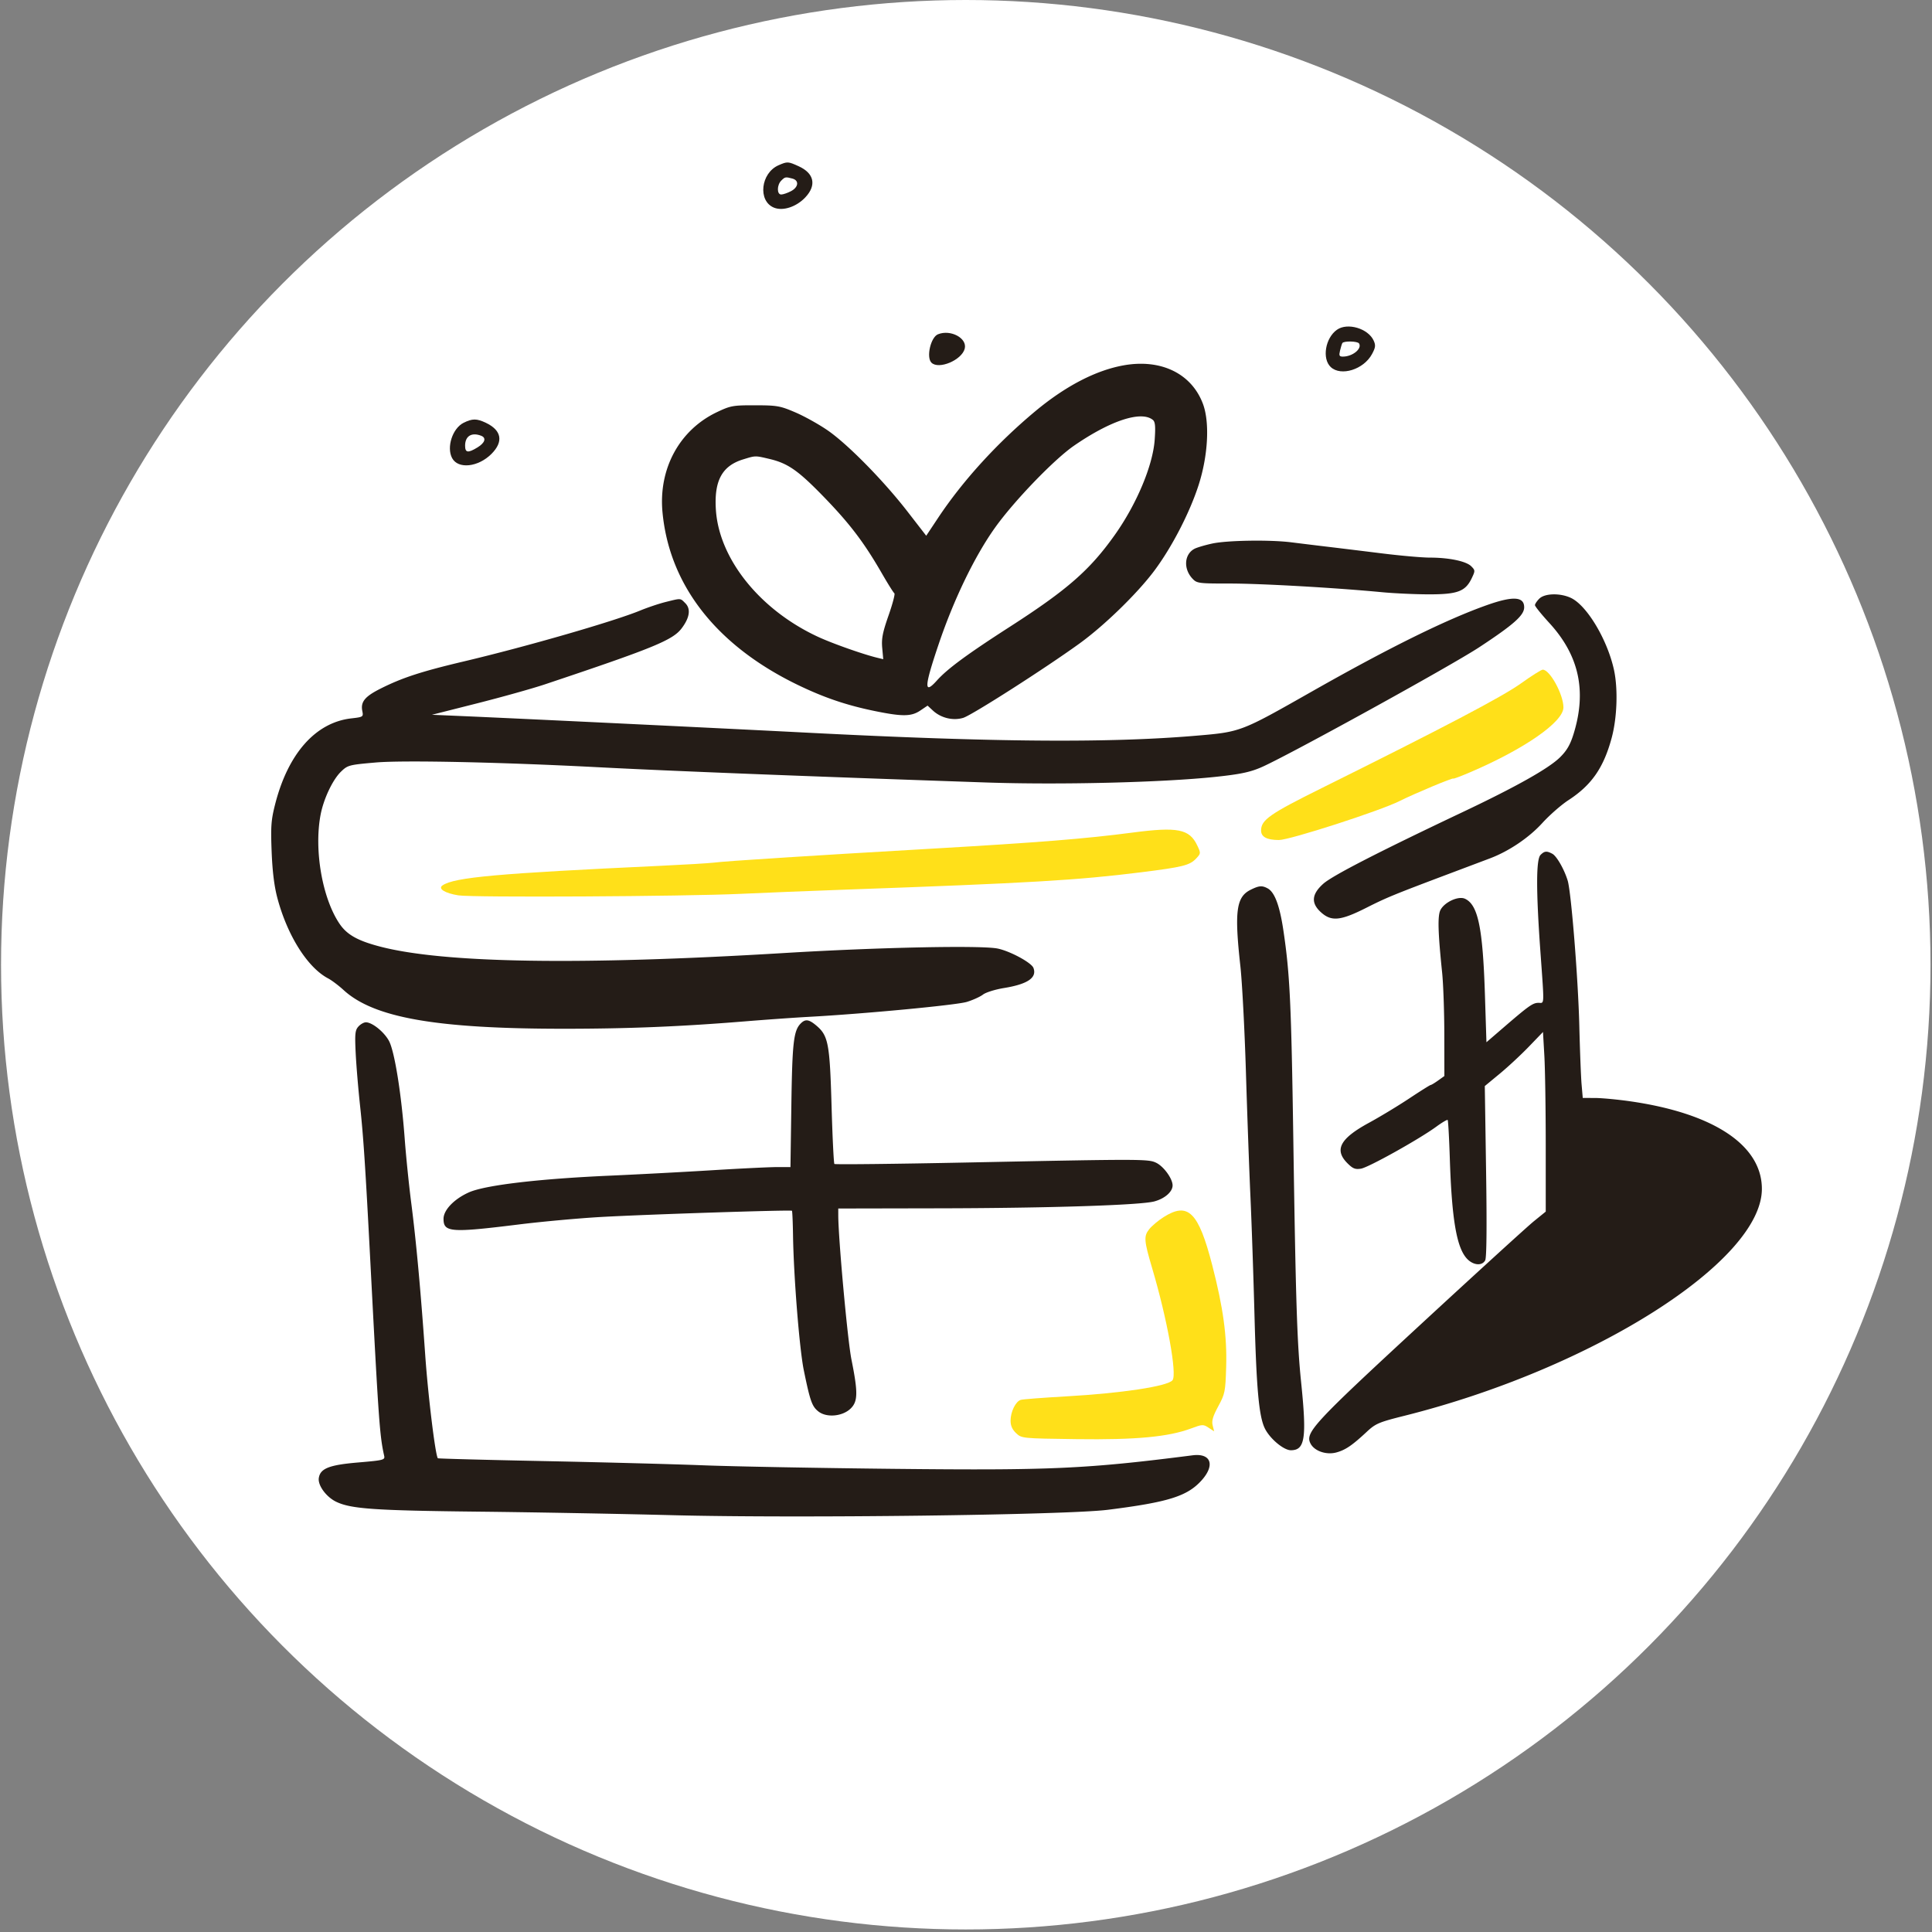
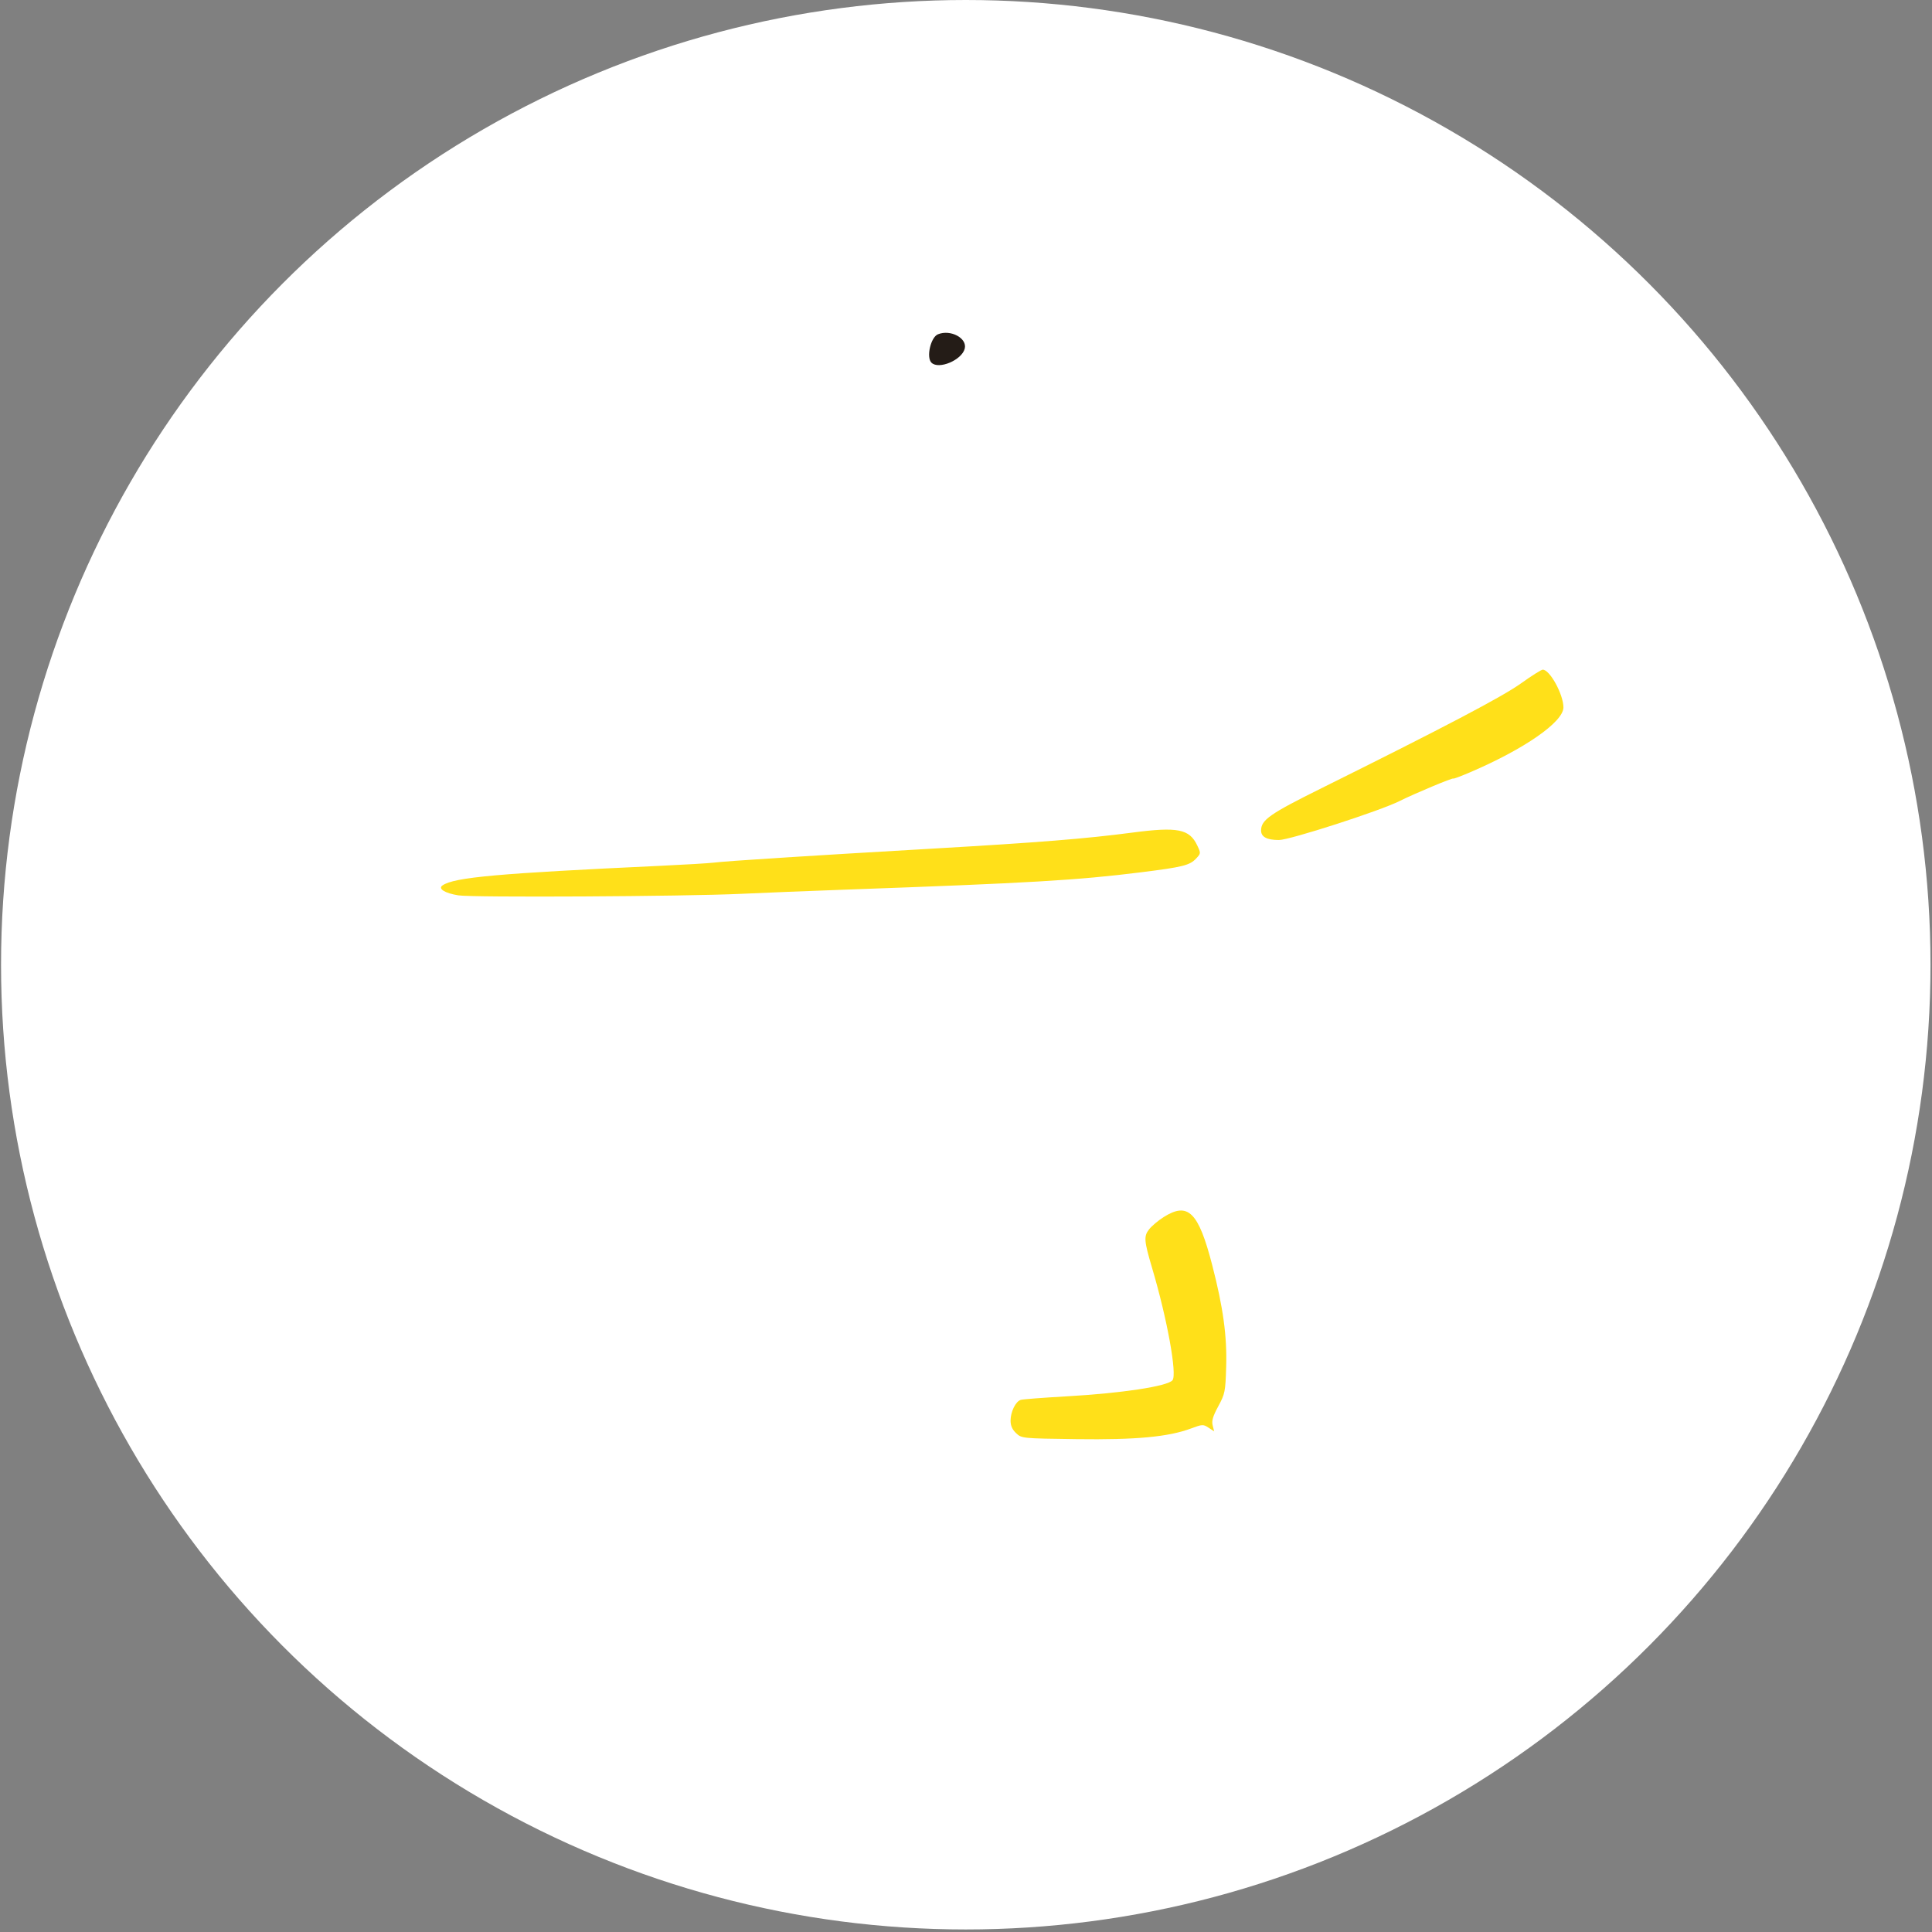
<svg xmlns="http://www.w3.org/2000/svg" viewBox="0 0 761 761" fill="none">
  <rect x="0" y="0" width="761" height="761" fill="#808080" stroke="none" />
  <g clip-path="url(#eh)">
    <circle cx="380.41" cy="380" r="380" fill="#FFFCE" />
-     <path fill-rule="evenodd" clip-rule="evenodd" d="M442.608 143.904c-11.011 1.967-22.976 8.194-34.943 18.184-15.023 12.542-28.455 27.298-38.2 41.963l-4.633 6.973-7.341-9.482c-9.408-12.15-23.458-26.455-31.392-31.961-3.416-2.37-9.151-5.573-12.745-7.116-6.055-2.601-7.22-2.807-15.88-2.825-8.763-.019-9.702.149-15.058 2.692-14.759 7.006-23.069 22.253-21.467 39.39 2.7 28.871 21.337 52.636 53.428 68.123 10.326 4.985 19.175 7.977 30.296 10.248 10.821 2.21 14.299 2.165 17.847-.231l2.85-1.924 2.077 1.929c3.178 2.952 7.924 4.1 11.95 2.891 3.361-1.009 32.09-19.372 45.774-29.259 9.794-7.075 22.868-19.798 29.545-28.752 6.88-9.225 13.874-22.75 17.388-33.628 3.755-11.619 4.458-24.79 1.713-32.075-4.496-11.928-16.523-17.763-31.209-15.14Zm11.516 21.516c.905.753 1.067 2.566.698 7.815-.711 10.093-7.101 25.33-15.711 37.465-9.827 13.849-18.69 21.605-41.382 36.209-16.809 10.819-24.545 16.518-28.692 21.138-5.175 5.763-5.019 2.599.702-14.328 5.981-17.692 14.234-34.739 22.246-45.947 7.492-10.481 23.212-26.794 31.01-32.18 14.439-9.972 26.594-13.944 31.129-10.172Zm-151.003 15.364c7.277 1.717 11.374 4.601 21.688 15.269 10.038 10.383 15.596 17.725 22.546 29.782 2.37 4.11 4.59 7.647 4.934 7.86.343.213-.686 4.129-2.287 8.703-2.344 6.694-2.833 9.187-2.505 12.785l.407 4.471-2.275-.548c-5.593-1.345-17.691-5.615-23.412-8.264-22.797-10.554-38.926-30.573-40.229-49.932-.773-11.49 2.387-17.386 10.692-19.948 4.966-1.532 4.717-1.528 10.441-.178Zm174.33 33.322c-2.881.627-6.026 1.563-6.989 2.079-4.002 2.147-4.383 7.87-.779 11.714 1.757 1.874 2.376 1.956 14.643 1.951 12.372-.004 41.516 1.652 60.001 3.41 4.928.469 13.34.85 18.692.849 11.171-.004 14.22-1.171 16.707-6.397 1.37-2.878 1.359-3.079-.23-4.672-1.983-1.987-8.744-3.401-16.262-3.401-3.004 0-11.459-.742-18.788-1.65-7.33-.907-17.15-2.107-21.823-2.665a2808.698 2808.698 0 0 1-14.019-1.712c-8.38-1.056-25.267-.789-31.153.494Zm128.86 21.709c-.935.936-1.7 2.084-1.7 2.55 0 .467 2.548 3.627 5.663 7.024 11.698 12.758 14.771 26.757 9.574 43.615-1.32 4.283-2.655 6.603-5.327 9.253-4.439 4.404-17.312 11.643-38.797 21.815-32.796 15.529-50.902 24.841-54.47 28.013-4.654 4.14-4.931 7.683-.883 11.306 4.08 3.654 7.666 3.295 17.72-1.774 8.202-4.135 10.67-5.148 33.385-13.706l15.386-5.797c7.479-2.82 15.37-8.143 20.636-13.923 2.856-3.134 7.485-7.187 10.286-9.008 9.098-5.913 13.837-12.722 17.02-24.457 2.178-8.028 2.56-19.523.898-27.005-2.634-11.869-10.633-25.214-16.897-28.192-4.216-2.004-10.349-1.864-12.494.286Zm-344.096 1.299c-2.57.637-7.089 2.151-10.043 3.366-10.433 4.29-44.75 14.195-69.397 20.031-16.863 3.993-24.32 6.427-32.889 10.735-6.19 3.112-7.894 5.21-7.172 8.83.456 2.285.357 2.351-4.374 2.896-14.016 1.613-24.851 13.817-29.94 33.72-1.605 6.279-1.791 8.756-1.404 18.729.304 7.807 1.029 13.678 2.262 18.304 3.951 14.83 11.88 27.387 19.991 31.661 1.402.739 4.142 2.802 6.089 4.586 11.909 10.912 36.452 15.236 86.52 15.246 25.503.004 46.201-.84 71.793-2.927 8.177-.668 19.456-1.464 25.064-1.769 21.723-1.184 57.974-4.616 62.117-5.881 2.389-.729 5.256-2.03 6.372-2.891 1.116-.861 4.839-2.021 8.274-2.578 9.314-1.51 13.062-4.072 11.588-7.922-.789-2.059-9.044-6.542-14.01-7.607-6.296-1.35-46.895-.51-84.112 1.741-80.662 4.876-134.199 4.019-159.304-2.551-8.73-2.284-12.947-4.652-15.841-8.892-6.821-9.998-10.16-29.061-7.527-42.976 1.186-6.265 4.747-13.811 8.014-16.984 2.672-2.596 3.141-2.72 13.733-3.643 10.906-.95 49.287-.129 87.858 1.88 28.385 1.478 79.23 3.477 152.294 5.987 29.131 1 69.45.022 90.545-2.199 9.595-1.009 13.505-1.815 17.912-3.694 9.727-4.148 74.759-39.953 86.023-47.362 13.623-8.961 17.712-12.595 17.712-15.738 0-4.237-4.385-4.503-14.606-.888-16.091 5.691-38.687 16.843-69.081 34.095-28.135 15.969-27.892 15.877-45.88 17.4-34.231 2.898-79.736 2.533-152.931-1.227-33.55-1.724-110.649-5.435-134.187-6.46l-13.541-.589 17.789-4.499c9.784-2.474 21.804-5.842 26.71-7.482 42.581-14.242 50.318-17.406 53.821-22.008 3.208-4.214 3.732-7.705 1.493-9.948-2.04-2.044-1.585-2.015-7.735-.492Zm344.581 99.644c-1.745 1.749-1.764 14.035-.061 37.824 1.59 22.206 1.655 20.432-.735 20.432-2.217 0-3.739 1.073-13.708 9.664l-6.797 5.857-.591-18.614c-.842-26.535-2.717-35.556-7.879-37.914-2.578-1.176-7.999 1.301-9.627 4.4-1.179 2.243-1.009 8.72.645 24.689.461 4.448.849 15.436.861 24.418l.023 16.33-2.467 1.761c-1.358.968-2.672 1.76-2.921 1.76-.249 0-4.062 2.395-8.473 5.321-4.411 2.927-11.541 7.236-15.846 9.578-11.396 6.197-13.761 10.635-8.486 15.92 2.133 2.137 3.076 2.514 5.362 2.142 2.971-.483 22.949-11.626 29.685-16.559 2.241-1.641 4.241-2.818 4.445-2.615.202.203.583 7.049.847 15.213.77 23.838 2.677 35.022 6.717 39.389 2.466 2.667 5.984 2.996 7.224.674.555-1.038.675-13.315.345-35.117l-.508-33.52 5.89-4.867c3.24-2.677 8.398-7.469 11.462-10.65l5.571-5.782.538 9.373c.297 5.154.541 21.074.543 35.375l.004 26.004-4.677 3.793c-2.572 2.087-22.723 20.458-44.779 40.827-42.347 39.107-45.466 42.491-43.157 46.814 1.556 2.913 6.207 4.492 10.121 3.436 3.583-.967 6.215-2.752 11.974-8.12 3.5-3.263 4.757-3.798 14.868-6.333 74.198-18.6 140.782-60.869 140.782-89.372 0-17.203-19.01-29.816-52.022-34.517-4.893-.698-11.064-1.275-13.713-1.283l-4.818-.016-.46-5.321c-.254-2.926-.659-13.366-.9-23.198-.452-18.339-3.184-52.461-4.569-57.064-1.327-4.407-4.332-9.669-6.048-10.59-2.229-1.195-3.099-1.11-4.665.458ZM492.63 350.467c-5.686 2.807-6.448 8.453-4.058 30.075.698 6.321 1.683 25.093 2.188 41.715.505 16.623 1.302 38.651 1.772 48.952.471 10.301 1.191 31.372 1.602 46.824.765 28.823 1.741 39.65 4.006 44.462 1.914 4.065 7.446 8.746 10.335 8.746 5.579 0 6.291-4.78 4.016-26.939-1.586-15.439-2.102-31.543-3.064-95.653-.803-53.531-1.346-64.939-3.907-82.154-1.457-9.793-3.441-15.088-6.209-16.573-2.207-1.184-3.374-1.089-6.681.545Zm-177.221 52.664c-2.803 2.809-3.342 7.485-3.698 32.109l-.355 24.476-5.241-.011c-2.884-.006-14.418.553-25.633 1.245-11.215.69-29.376 1.653-40.357 2.139-28.061 1.241-49.131 3.745-55.457 6.59-5.815 2.615-9.964 6.943-9.964 10.394 0 5.353 2.794 5.562 29.737 2.226 9.112-1.128 23.64-2.45 32.285-2.938 17.967-1.013 74.804-2.864 75.219-2.449.152.152.34 4.486.42 9.631.253 16.309 2.53 44.815 4.248 53.199 2.495 12.167 3.226 14.23 5.741 16.22 3.252 2.572 9.612 1.962 12.791-1.226 2.79-2.796 2.83-6.325.225-19.278-1.498-7.451-5.162-47.57-5.181-56.733l-.005-2.699 40.145-.08c42.912-.086 78.784-1.239 84.325-2.71 4.124-1.095 7.221-3.799 7.221-6.306 0-2.639-3.444-7.42-6.403-8.889-3.094-1.537-5.383-1.541-73.77-.153-28.908.587-52.775.852-53.037.589-.262-.263-.766-10.552-1.119-22.865-.705-24.616-1.286-27.673-6.017-31.662-2.913-2.456-4.301-2.642-6.12-.819Zm-174.231 1.211c-1.299 1.438-1.446 2.857-1.078 10.429.234 4.82 1.027 14.318 1.763 21.108 1.279 11.815 2.074 23.887 3.979 60.444 3.319 63.692 3.708 69.177 5.478 77.087.37 1.649-.183 1.791-10.269 2.65-11.431.973-14.913 2.354-15.474 6.134-.429 2.895 2.946 7.481 6.891 9.364 5.84 2.787 15.134 3.432 55.83 3.868 21.262.228 55.671.855 76.466 1.393 48.88 1.264 155.171-.051 171.623-2.124 23.821-3.002 31.269-5.338 36.883-11.564 5.453-6.049 3.744-10.823-3.542-9.893-41.891 5.353-55.807 5.984-117.454 5.332-29.672-.314-63.509-.942-75.191-1.396-11.682-.455-39.937-1.203-62.788-1.664-22.853-.462-41.672-.962-41.82-1.111-.961-.963-3.847-24.501-4.979-40.617-1.825-25.967-3.552-44.756-5.517-60.019-.904-7.023-2.055-18.325-2.558-25.114-1.332-17.985-4.018-34.657-6.234-38.703-1.932-3.528-6.597-7.269-9.063-7.269-.793 0-2.119.749-2.946 1.665Z" fill="#241C17" />
    <path fill-rule="evenodd" clip-rule="evenodd" d="M599.054 269.212c-7.283 5.223-30.344 17.337-78.556 41.268-20.402 10.127-23.768 12.487-23.768 16.659 0 2.519 2.292 3.737 7.036 3.737 4.262 0 39.802-11.474 47.46-15.323 5.775-2.902 21.213-9.361 21.213-8.876 0 .194 2.967-.917 6.593-2.467 21.406-9.154 36.791-19.844 36.791-25.564 0-5.106-5.347-14.871-8.143-14.871-.573 0-4.455 2.447-8.626 5.437Zm-152.939 58.73c-18.6 2.439-36.761 3.896-79.112 6.344-50.186 2.901-80.935 4.87-85.918 5.503-1.871.237-11.441.806-21.267 1.264-63.795 2.975-80.79 4.501-85.492 7.68-1.939 1.309.858 3.08 6.233 3.944 5.531.889 88.918.442 111.159-.597 9.124-.426 27.69-1.172 41.258-1.657 72.841-2.607 91.356-3.693 116.514-6.84 16.377-2.048 19.131-2.735 21.639-5.401 1.905-2.024 1.911-2.106.438-5.206-3.062-6.441-7.714-7.362-25.452-5.034Zm12.228 151.46c-2.113 1.338-4.682 3.499-5.709 4.804-2.156 2.736-2.02 4.489 1.183 15.298 5.936 20.027 9.903 41.894 8.014 44.167-1.982 2.384-19.983 5.111-41.941 6.354-8.97.508-16.982 1.123-17.807 1.367-2.02.598-4.031 4.689-4.031 8.201 0 1.983.676 3.502 2.194 4.927 2.185 2.049 2.288 2.059 23.767 2.346 23.498.311 36.225-.878 45.182-4.224 4.403-1.646 4.75-1.66 6.846-.289l2.206 1.444-.59-2.35c-.449-1.786.08-3.589 2.209-7.527 2.65-4.902 2.816-5.731 3.111-15.5.367-12.144-1.163-23.326-5.486-40.075-5.415-20.985-9.516-25.042-19.148-18.943Z" fill="#FFE019" />
-     <path d="M366.887 142.849c-2.115-2.119-.295-10.022 2.574-11.179 4.974-2.006 11.575 1.529 10.543 5.646-1.134 4.528-10.272 8.383-13.117 5.533Z" fill="#241C17" />
-     <path fill-rule="evenodd" clip-rule="evenodd" d="M182.623 166.527c-4.376 2.162-6.818 9.651-4.539 13.918 2.365 4.428 10.272 3.58 15.504-1.663 4.813-4.822 4.009-9.286-2.204-12.24-3.61-1.717-5.311-1.719-8.761-.015Zm5.462 9.704c2.975-1.818 3.577-3.771 1.417-4.601-3.754-1.444-6.303.138-6.303 3.91 0 2.826 1.13 2.985 4.886.691ZM306.67 65.087c-7.027 3.063-8.249 14.032-1.858 16.684 3.541 1.47 8.848-.257 12.404-4.034 4.493-4.774 3.494-9.468-2.607-12.243-4.199-1.911-4.457-1.924-7.939-.407Zm4.864 10.229c2.999-1.554 3.32-4.243.595-4.975-2.708-.727-2.911-.69-4.4.8-1.751 1.756-1.764 5.474-.018 5.474.724 0 2.444-.585 3.823-1.3ZM526.63 129.875c-4.601 3.229-5.971 11.399-2.466 14.699 4.021 3.785 12.993.965 16.262-5.111 1.389-2.581 1.496-3.45.655-5.301-2.177-4.787-10.303-7.198-14.451-4.287Zm2.308 10.59c3.825 0 7.658-3.115 6.381-5.185-.573-.93-6.074-1.043-6.582-.136-.196.351-.608 1.692-.916 2.98-.465 1.952-.279 2.341 1.117 2.341Z" fill="#241C17" />
+     <path d="M366.887 142.849c-2.115-2.119-.295-10.022 2.574-11.179 4.974-2.006 11.575 1.529 10.543 5.646-1.134 4.528-10.272 8.383-13.117 5.533" fill="#241C17" />
  </g>
  <defs>
    <clipPath id="a">
      <path fill="#fff" transform="matrix(-1 0 0 1 760.41 0)" d="M0 0h760v760H0z" />
    </clipPath>
  </defs>
</svg>